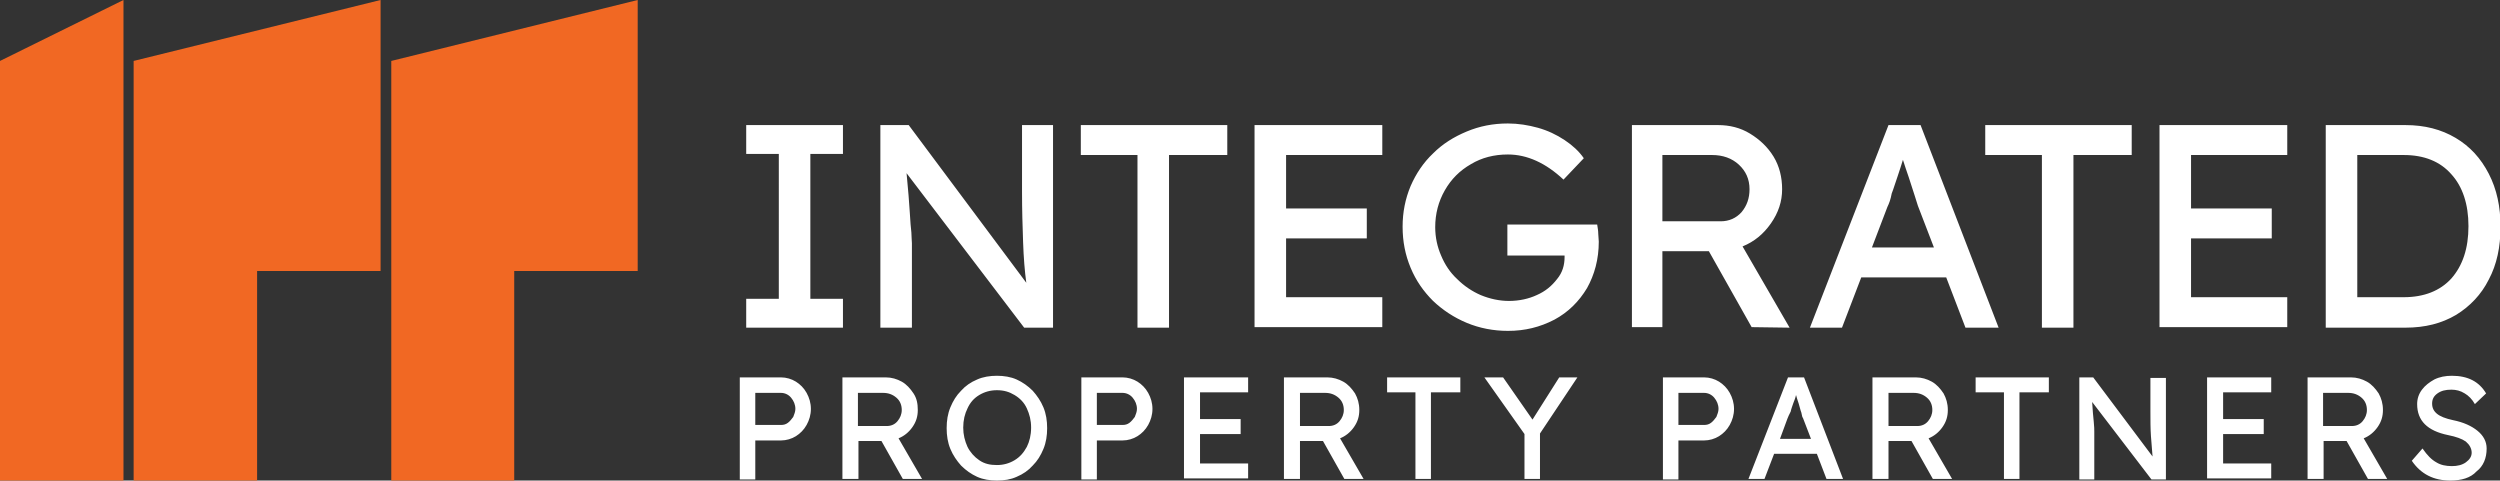
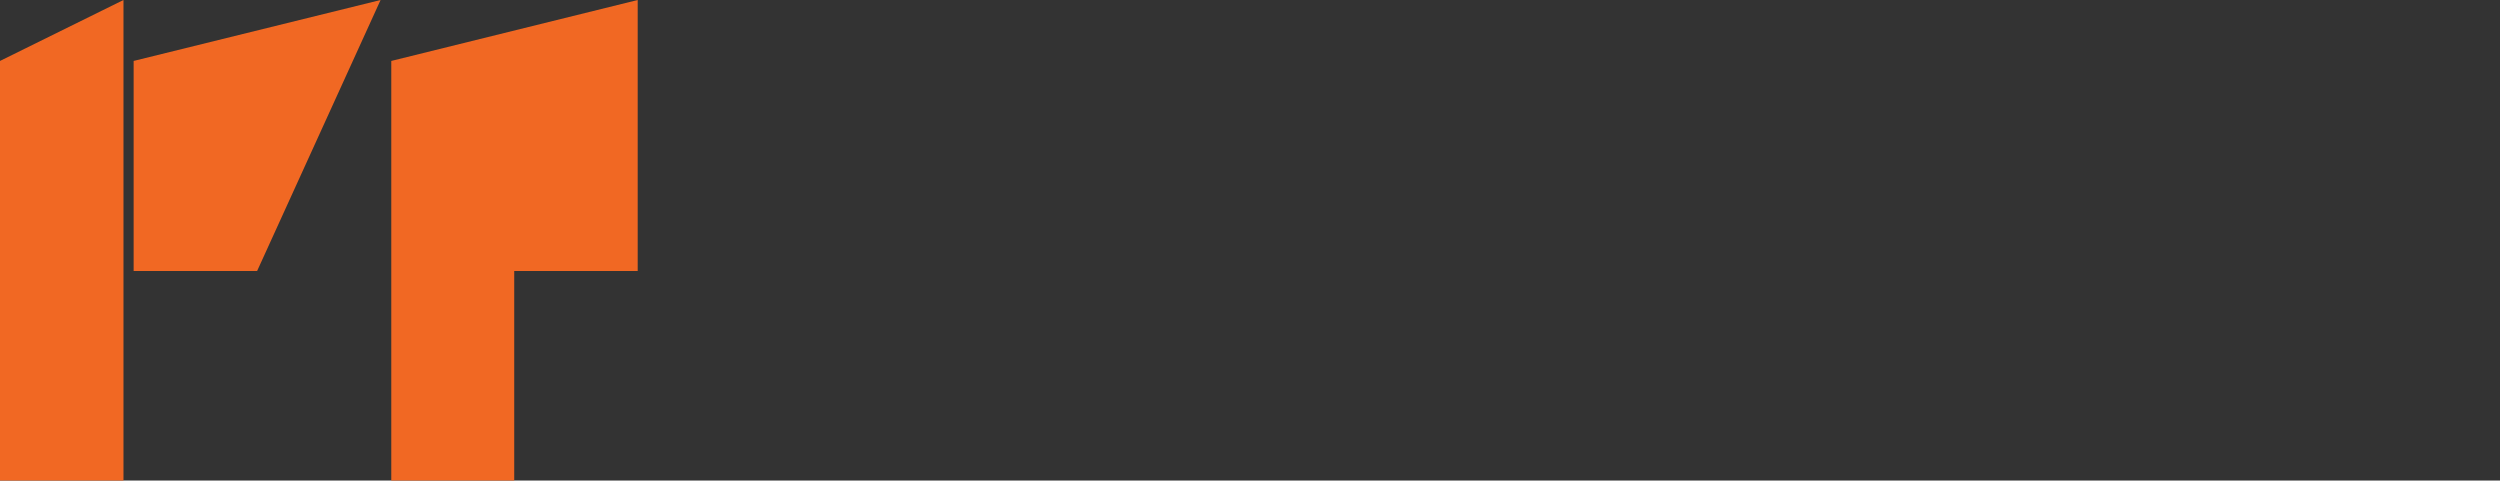
<svg xmlns="http://www.w3.org/2000/svg" overflow="visible" viewBox="0 0 467.7 89.9">
  <rect x="0" y="0" width="467.7" height="89.9" fill="#333333" stroke="none" />
  <style>.st0{fill:#f16823}.st1{fill:#fff}</style>
-   <path d="M23.1 89.9H0V11.4L23.1 0zM71.2 0L25 11.4v78.5h23.1V50.7h23.1zM119.3 0L73.2 11.4v78.5h23V50.7h23.1z" class="st0" />
-   <path d="M139.6 61.3v-5.4h6.1V28.8h-6.1v-5.4h18.1v5.4h-6.1v27.1h6.1v5.4h-18.1zM164.7 61.3V23.4h5.3l22 29.5c-.3-2.2-.5-4.7-.6-7.6-.1-2.9-.2-6-.2-9.4V23.4h5.8v37.9h-5.4l-22-28.9c.3 3.1.5 5.6.6 7.3.1 1.7.2 3 .3 3.8 0 .8.1 1.5.1 2v15.8h-5.9zM212.8 61.3V29h-10.6v-5.6h27.4V29h-10.9v32.3h-5.9zM234.7 61.3V23.4h23.9V29h-18v10h15.1v5.6h-15.1v11h18v5.6h-23.9zM282.1 61.9c-2.7 0-5.3-.5-7.7-1.5-2.4-1-4.5-2.4-6.3-4.1-1.8-1.8-3.2-3.8-4.2-6.2-1-2.4-1.5-4.9-1.5-7.7 0-2.7.5-5.2 1.5-7.6 1-2.3 2.4-4.4 4.2-6.1 1.8-1.8 3.9-3.1 6.3-4.1 2.4-1 4.9-1.5 7.7-1.5 1.9 0 3.8.3 5.6.8 1.8.5 3.5 1.3 5 2.3 1.5 1 2.7 2.1 3.6 3.4l-3.8 4c-3.3-3.1-6.8-4.7-10.4-4.7-2.6 0-4.9.6-6.9 1.8-2.1 1.2-3.7 2.8-4.9 4.9-1.2 2.1-1.8 4.4-1.8 6.9 0 1.9.4 3.7 1.1 5.3.7 1.7 1.7 3.2 3 4.4 1.3 1.3 2.8 2.3 4.4 3 1.7.7 3.5 1.1 5.3 1.1 1.9 0 3.7-.4 5.2-1.1 1.6-.7 2.8-1.7 3.8-3 1-1.2 1.4-2.6 1.4-4.1v-.3H282V42h16.8c.1.6.2 1.2.2 1.7s.1 1 .1 1.5c0 3.3-.8 6.2-2.2 8.7-1.5 2.5-3.5 4.5-6.1 5.9-2.7 1.4-5.5 2.1-8.7 2.1zM305.3 61.3V23.4h16.1c2.2 0 4.2.5 6 1.6 1.8 1.1 3.3 2.5 4.4 4.3 1.1 1.8 1.6 3.9 1.6 6.1 0 2.3-.7 4.4-2.1 6.4-1.4 2-3.1 3.4-5.3 4.3l8.8 15.2-7.1-.1-8-14.2H311v14.2h-5.7zm5.8-19.9h10.8c1.6 0 2.9-.6 3.9-1.7 1-1.2 1.5-2.6 1.5-4.3 0-1.9-.7-3.4-2-4.6-1.3-1.2-3-1.8-5-1.8H311v12.4zM338.6 61.3l14.7-37.9h6l14.6 37.9h-6.2l-3.6-9.4h-15.9l-3.6 9.4h-6zm14.5-22.6l-2.9 7.6h11.6l-3-7.8c-.1-.3-.3-.9-.6-1.9-.3-1-.7-2.1-1.1-3.4-.4-1.2-.8-2.3-1.1-3.3-.3.9-.6 2-1 3.1s-.7 2.2-1.1 3.2c-.2 1.1-.5 1.9-.8 2.5zM382 61.3V29h-10.6v-5.6h27.4V29h-10.9v32.3H382zM404 61.3V23.4h23.9V29h-18v10H425v5.6h-15.1v11h18v5.6H404zM435.1 61.3V23.4H450c3.6 0 6.7.8 9.4 2.4 2.7 1.6 4.7 3.8 6.2 6.7 1.5 2.9 2.2 6.2 2.2 9.9 0 3.8-.7 7.1-2.2 9.9-1.4 2.8-3.5 5-6.1 6.6-2.7 1.6-5.8 2.4-9.5 2.4h-14.9zM449.7 29H441v26.6h8.7c3.8 0 6.8-1.2 8.9-3.5 2.1-2.4 3.2-5.6 3.2-9.8 0-4.1-1.1-7.4-3.2-9.7-2.1-2.4-5.1-3.6-8.9-3.6zM138.4 89.6v-19h7.7c1 0 2 .3 2.8.8.8.5 1.5 1.2 2 2.1.5.9.8 1.9.8 3s-.3 2.1-.8 3-1.2 1.6-2 2.1-1.8.8-2.8.8h-4.8v7.3h-2.9zm2.9-10.1h4.8c.5 0 .9-.1 1.3-.4.4-.3.7-.7 1-1.1.2-.5.4-1 .4-1.5 0-.8-.3-1.5-.8-2.1-.5-.6-1.2-.9-1.9-.9h-4.8v6zM157.6 89.6v-19h8.1c1.1 0 2.1.3 3 .8.9.5 1.6 1.3 2.2 2.2s.8 1.9.8 3.1c0 1.2-.3 2.2-1 3.2s-1.6 1.7-2.6 2.1l4.4 7.6h-3.6l-4-7.1h-4.3v7.1h-3zm2.9-9.9h5.4c.8 0 1.5-.3 2-.9.5-.6.8-1.3.8-2.1 0-.9-.3-1.7-1-2.3-.7-.6-1.5-.9-2.5-.9h-4.7v6.2zM186.5 89.9c-1.3 0-2.6-.2-3.7-.7-1.1-.5-2.1-1.2-3-2.1-.8-.9-1.5-1.9-2-3.1-.5-1.2-.7-2.5-.7-3.9s.2-2.7.7-3.9c.5-1.2 1.1-2.2 2-3.1.8-.9 1.8-1.6 3-2.1 1.1-.5 2.4-.7 3.7-.7s2.6.2 3.7.7c1.1.5 2.1 1.2 3 2.1.8.9 1.5 1.9 2 3.1.5 1.2.7 2.5.7 3.9s-.2 2.7-.7 3.9c-.5 1.2-1.1 2.2-2 3.1-.8.9-1.8 1.6-3 2.1-1.1.5-2.3.7-3.7.7zm0-2.9c1.2 0 2.3-.3 3.3-.9 1-.6 1.7-1.4 2.3-2.5.5-1 .8-2.2.8-3.6s-.3-2.5-.8-3.6-1.3-1.9-2.3-2.5c-1-.6-2-.9-3.3-.9-1.2 0-2.3.3-3.3.9-1 .6-1.7 1.4-2.2 2.5-.5 1-.8 2.2-.8 3.6 0 1.3.3 2.5.8 3.6.5 1 1.3 1.9 2.2 2.5 1 .7 2.1.9 3.3.9zM202.3 89.6v-19h7.7c1 0 2 .3 2.8.8.8.5 1.5 1.2 2 2.1.5.9.8 1.9.8 3s-.3 2.1-.8 3-1.2 1.6-2 2.1-1.8.8-2.8.8h-4.8v7.3h-2.9zm2.9-10.1h4.8c.5 0 .9-.1 1.3-.4.4-.3.7-.7 1-1.1.2-.5.4-1 .4-1.5 0-.8-.3-1.5-.8-2.1-.5-.6-1.2-.9-1.9-.9h-4.8v6zM221.5 89.6v-19h12v2.8h-9v5h7.6v2.8h-7.6v5.5h9v2.8h-12zM240.2 89.6v-19h8.1c1.1 0 2.1.3 3 .8.9.5 1.6 1.3 2.2 2.2.5.9.8 1.9.8 3.1 0 1.2-.3 2.2-1 3.2s-1.6 1.7-2.6 2.1l4.4 7.6h-3.6l-4-7.1h-4.3v7.1h-3zm3-9.9h5.4c.8 0 1.5-.3 2-.9.5-.6.8-1.3.8-2.1 0-.9-.3-1.7-1-2.3-.7-.6-1.5-.9-2.5-.9h-4.7v6.2zM264.8 89.6V73.4h-5.3v-2.8h13.7v2.8h-5.5v16.2h-2.9zM285.2 89.6v-8.4l-7.5-10.6h3.5l5.5 7.9 5-7.9h3.4l-7 10.5v8.5h-2.9zM311.1 89.6v-19h7.7c1 0 2 .3 2.8.8.8.5 1.5 1.2 2 2.1.5.9.8 1.9.8 3s-.3 2.1-.8 3c-.5.9-1.2 1.6-2 2.1s-1.8.8-2.8.8H314v7.3h-2.9zm2.9-10.1h4.8c.5 0 .9-.1 1.3-.4.4-.3.7-.7 1-1.1.2-.5.4-1 .4-1.5 0-.8-.3-1.5-.8-2.1-.5-.6-1.2-.9-1.9-.9H314v6zM327.1 89.6l7.4-19h3l7.3 19h-3.1l-1.8-4.7h-8l-1.8 4.7h-3zm7.3-11.3l-1.4 3.8h5.8l-1.5-3.9c-.1-.1-.2-.4-.3-1-.2-.5-.3-1.1-.5-1.7-.2-.6-.4-1.2-.5-1.6-.1.5-.3 1-.5 1.5-.2.6-.4 1.1-.5 1.6-.3.6-.5 1-.6 1.3zM350.3 89.6v-19h8.1c1.1 0 2.1.3 3 .8.9.5 1.6 1.3 2.2 2.2.5.9.8 1.9.8 3.1 0 1.2-.3 2.2-1 3.2s-1.6 1.7-2.6 2.1l4.4 7.6h-3.6l-4-7.1h-4.3v7.1h-3zm3-9.9h5.4c.8 0 1.5-.3 2-.9.5-.6.8-1.3.8-2.1 0-.9-.3-1.7-1-2.3-.7-.6-1.5-.9-2.5-.9h-4.7v6.2zM374.9 89.6V73.4h-5.3v-2.8h13.7v2.8h-5.5v16.2h-2.9zM389 89.6v-19h2.6l11.1 14.8c-.1-1.1-.2-2.4-.3-3.8-.1-1.4-.1-3-.1-4.7v-6.2h2.9v19h-2.7l-11.1-14.5c.1 1.6.2 2.8.3 3.7.1.9.1 1.5.1 1.9v8.9H389zM412.9 89.6v-19h12v2.8h-9v5h7.6v2.8h-7.6v5.5h9v2.8h-12zM431.7 89.6v-19h8.1c1.1 0 2.1.3 3 .8.9.5 1.6 1.3 2.2 2.2.5.9.8 1.9.8 3.1 0 1.2-.3 2.2-1 3.2s-1.6 1.7-2.6 2.1l4.4 7.6H443l-4-7.1h-4.3v7.1h-3zm2.9-9.9h5.4c.8 0 1.5-.3 2-.9.5-.6.8-1.3.8-2.1 0-.9-.3-1.7-1-2.3-.7-.6-1.5-.9-2.5-.9h-4.7v6.2zM458.4 89.9c-3.1 0-5.5-1.2-7.2-3.7l2-2.3c.9 1.3 1.7 2.1 2.6 2.6.8.5 1.8.7 2.9.7 1 0 1.9-.2 2.6-.7.7-.5 1.1-1.1 1.1-1.8 0-.8-.4-1.5-1.1-2.1-.7-.5-1.8-.9-3.3-1.2-3.9-.8-5.8-2.7-5.8-5.8 0-1 .3-1.9.9-2.7.6-.8 1.4-1.4 2.3-1.9 1-.5 2.1-.7 3.3-.7 3 0 5.1 1.1 6.4 3.3l-2.1 2c-.5-.9-1.2-1.6-1.9-2-.8-.5-1.6-.7-2.5-.7-1.1 0-1.9.2-2.6.7-.7.5-1 1.1-1 1.9 0 .8.3 1.4.9 1.9.6.5 1.6.9 3 1.2 2 .4 3.5 1.1 4.6 2 1.1.9 1.7 2 1.7 3.3 0 1.8-.6 3.3-1.9 4.3-1.1 1.2-2.8 1.7-4.9 1.7z" class="st1" />
+   <path d="M23.1 89.9H0V11.4L23.1 0zM71.2 0L25 11.4v78.5V50.7h23.1zM119.3 0L73.2 11.4v78.5h23V50.7h23.1z" class="st0" />
</svg>